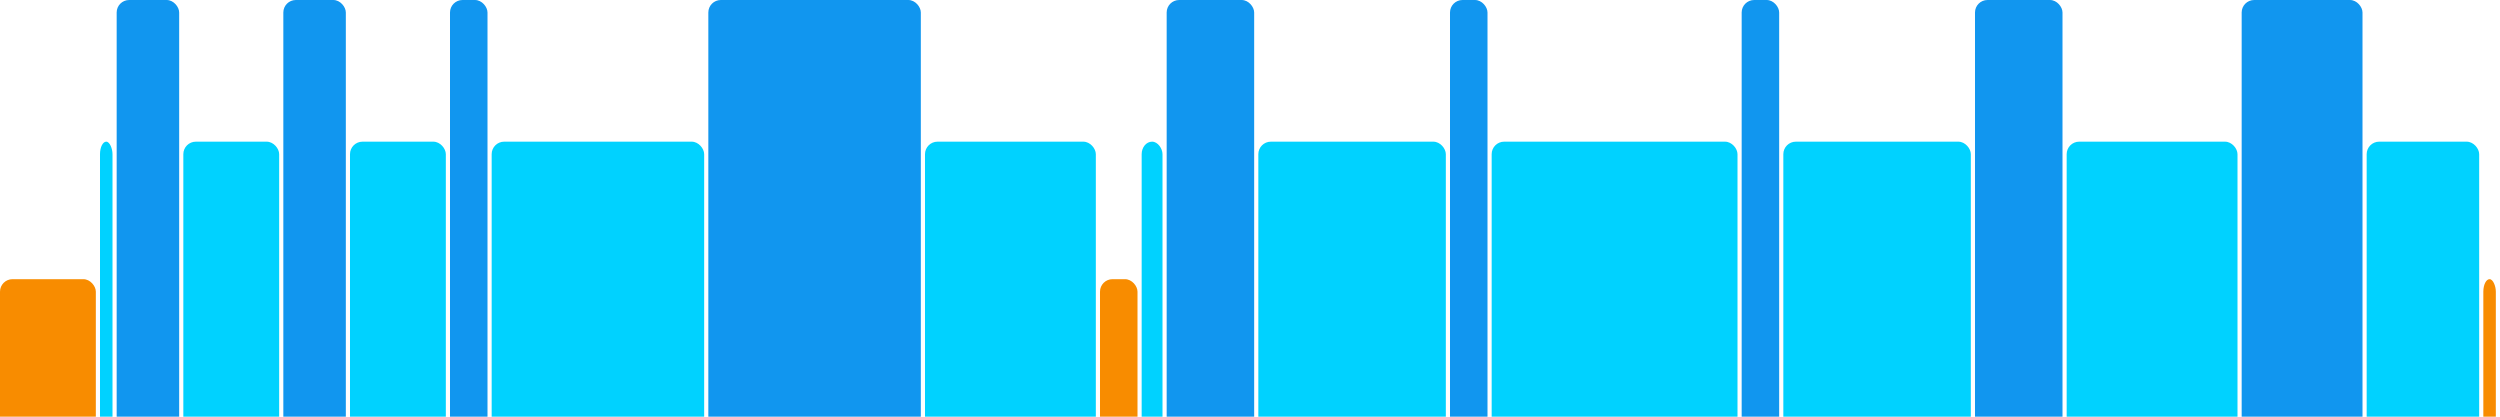
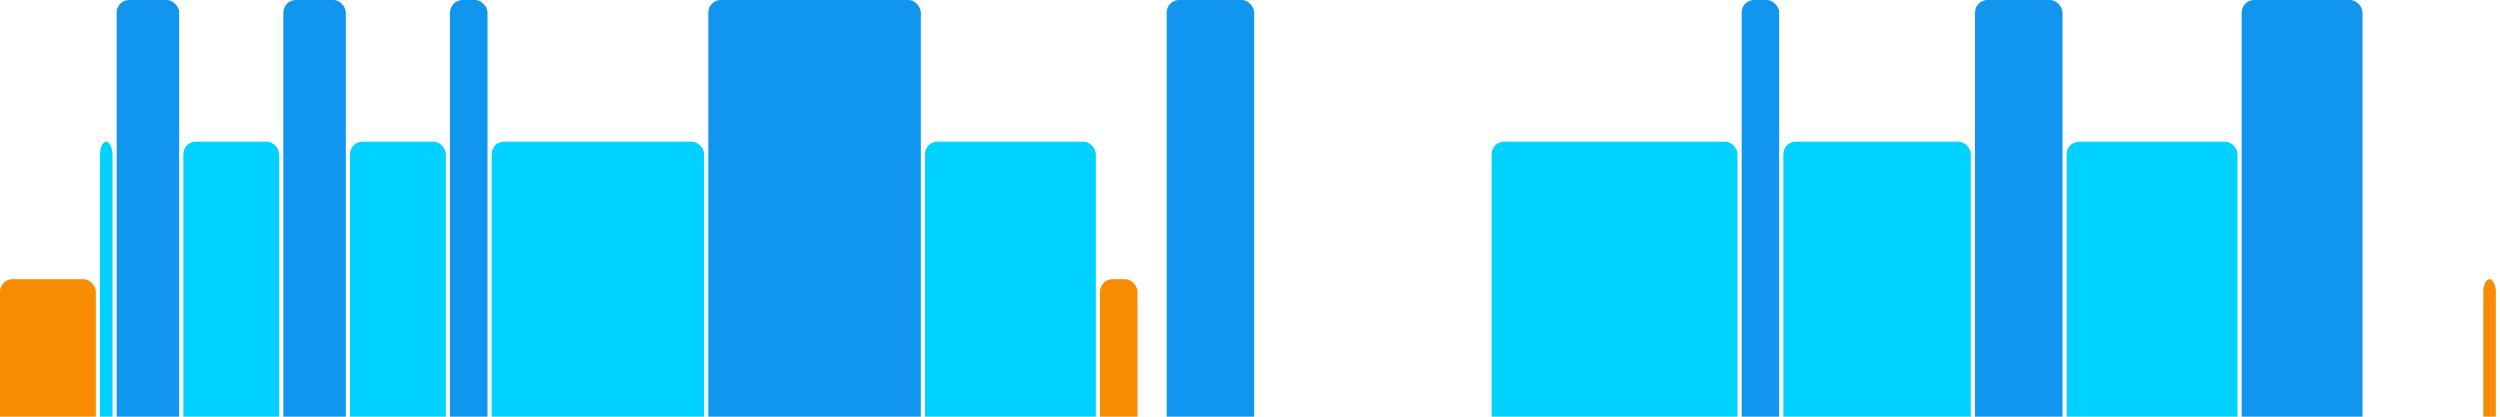
<svg xmlns="http://www.w3.org/2000/svg" version="1.1" baseProfile="full" width="600" height="100">
  <rect x="0" y="67" rx="3" ry="3" width="23" height="43" fill="rgb(248,140,0)" />
  <rect x="24" y="34" rx="3" ry="3" width="3" height="76" fill="rgb(0,210,255)" />
  <rect x="28" y="0" rx="3" ry="3" width="15" height="110" fill="rgb(17,150,239)" />
  <rect x="44" y="34" rx="3" ry="3" width="23" height="76" fill="rgb(0,210,255)" />
  <rect x="68" y="0" rx="3" ry="3" width="15" height="110" fill="rgb(17,150,239)" />
  <rect x="84" y="34" rx="3" ry="3" width="23" height="76" fill="rgb(0,210,255)" />
  <rect x="108" y="0" rx="3" ry="3" width="9" height="110" fill="rgb(17,150,239)" />
  <rect x="118" y="34" rx="3" ry="3" width="51" height="76" fill="rgb(0,210,255)" />
  <rect x="170" y="0" rx="3" ry="3" width="51" height="110" fill="rgb(17,150,239)" />
  <rect x="222" y="34" rx="3" ry="3" width="41" height="76" fill="rgb(0,210,255)" />
  <rect x="264" y="67" rx="3" ry="3" width="9" height="43" fill="rgb(248,140,0)" />
-   <rect x="274" y="34" rx="3" ry="3" width="5" height="76" fill="rgb(0,210,255)" />
  <rect x="280" y="0" rx="3" ry="3" width="21" height="110" fill="rgb(17,150,239)" />
-   <rect x="302" y="34" rx="3" ry="3" width="45" height="76" fill="rgb(0,210,255)" />
-   <rect x="348" y="0" rx="3" ry="3" width="9" height="110" fill="rgb(17,150,239)" />
  <rect x="358" y="34" rx="3" ry="3" width="59" height="76" fill="rgb(0,210,255)" />
  <rect x="418" y="0" rx="3" ry="3" width="9" height="110" fill="rgb(17,150,239)" />
  <rect x="428" y="34" rx="3" ry="3" width="45" height="76" fill="rgb(0,210,255)" />
  <rect x="474" y="0" rx="3" ry="3" width="21" height="110" fill="rgb(17,150,239)" />
  <rect x="496" y="34" rx="3" ry="3" width="41" height="76" fill="rgb(0,210,255)" />
  <rect x="538" y="0" rx="3" ry="3" width="29" height="110" fill="rgb(17,150,239)" />
-   <rect x="568" y="34" rx="3" ry="3" width="27" height="76" fill="rgb(0,210,255)" />
  <rect x="596" y="67" rx="3" ry="3" width="3" height="43" fill="rgb(248,140,0)" />
</svg>